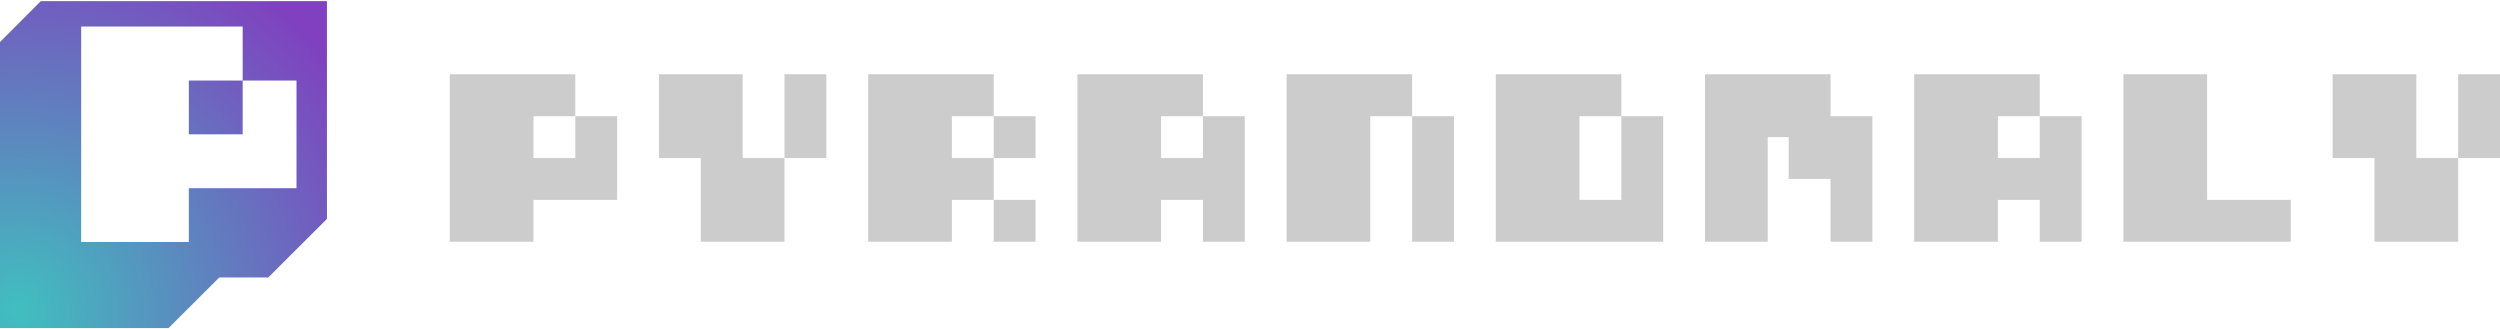
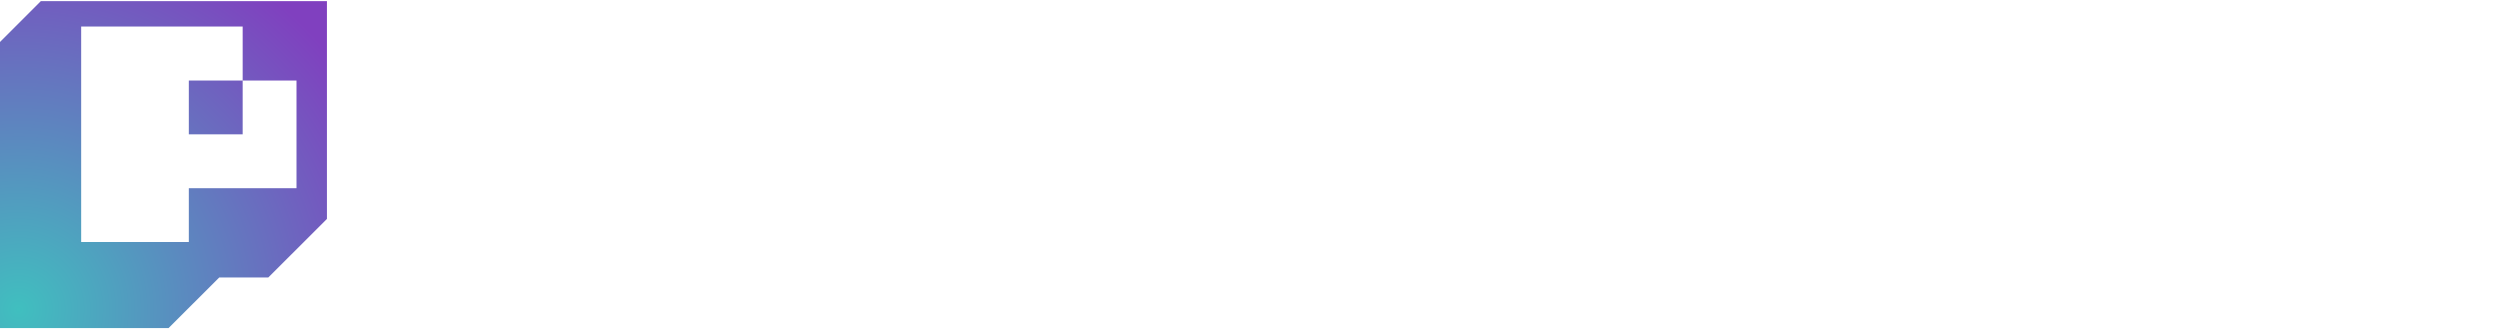
<svg xmlns="http://www.w3.org/2000/svg" width="1323px" height="174px" version="1.1" xml:space="preserve" style="fill-rule:evenodd;clip-rule:evenodd;stroke-linejoin:round;stroke-miterlimit:2;">
  <g id="Logo2">
    <path d="M173.015,0.601L173.015,115.858L141.987,146.828L116.037,146.828L89.192,173.616L0,173.616L0,22.209L21.607,0.601L173.015,0.601ZM128.419,42.609L128.419,14.058L42.952,14.058L42.952,128.076L99.93,128.076L99.93,99.587L156.908,99.587L156.908,42.609L128.419,42.609L128.419,71.098L99.93,71.098L99.93,42.609L128.419,42.609Z" style="fill:url(#_Radial1);" />
    <g transform="matrix(1,0,0,1,238.015,138.968)">
-       <path d="M66.428,-77.475L88.57,-77.475L88.57,-33.19L44.285,-33.19L44.285,-11.047L0,-11.047L0,-99.666L66.428,-99.666L66.428,-77.475L44.285,-77.475L44.285,-55.332L66.428,-55.332L66.428,-77.475ZM177.141,-55.332L177.141,-11.047L132.856,-11.047L132.856,-55.332L110.713,-55.332L110.713,-99.666L154.998,-99.666L154.998,-55.332L177.141,-55.332ZM177.141,-55.332L177.141,-99.666L199.283,-99.666L199.283,-55.332L177.141,-55.332ZM287.854,-33.19L265.711,-33.19L265.711,-11.047L221.426,-11.047L221.426,-99.666L287.854,-99.666L287.854,-77.475L265.711,-77.475L265.711,-55.332L287.854,-55.332L287.854,-33.19ZM287.854,-77.475L309.996,-77.475L309.996,-55.332L287.854,-55.332L287.854,-77.475ZM287.854,-33.19L309.996,-33.19L309.996,-11.047L287.854,-11.047L287.854,-33.19ZM398.567,-77.475L420.709,-77.475L420.709,-11.047L398.567,-11.047L398.567,-33.19L376.424,-33.19L376.424,-11.047L332.139,-11.047L332.139,-99.666L398.567,-99.666L398.567,-77.475L376.424,-77.475L376.424,-55.332L398.567,-55.332L398.567,-77.475ZM509.28,-77.475L531.422,-77.475L531.422,-11.047L509.28,-11.047L509.28,-77.475ZM509.28,-77.475L487.137,-77.475L487.137,-11.047L442.852,-11.047L442.852,-99.666L509.28,-99.666L509.28,-77.475ZM619.993,-77.475L642.135,-77.475L642.135,-11.047L553.565,-11.047L553.565,-99.666L619.993,-99.666L619.993,-77.475L597.85,-77.475L597.85,-33.19L619.993,-33.19L619.993,-77.475ZM841.419,-77.475L863.561,-77.475L863.561,-11.047L841.419,-11.047L841.419,-33.19L819.276,-33.19L819.276,-11.047L774.991,-11.047L774.991,-99.666L841.419,-99.666L841.419,-77.475L819.276,-77.475L819.276,-55.332L841.419,-55.332L841.419,-77.475ZM1062.84,-55.332L1062.84,-99.666L1084.99,-99.666L1084.99,-55.332L1062.84,-55.332ZM1062.84,-55.332L1062.84,-11.047L1018.56,-11.047L1018.56,-55.332L996.417,-55.332L996.417,-99.666L1040.7,-99.666L1040.7,-55.332L1062.84,-55.332ZM664.278,-11.047L664.278,-99.666L730.706,-99.666L730.706,-77.475L752.848,-77.475L752.848,-11.047L730.706,-11.047L730.706,-44.285L708.563,-44.285L708.563,-66.428L697.467,-66.428L697.467,-11.047L664.278,-11.047ZM885.704,-11.047L885.704,-99.666L929.989,-99.666L929.989,-33.19L974.274,-33.19L974.274,-11.047L885.704,-11.047Z" style="fill:rgb(204,204,204);" />
-     </g>
+       </g>
  </g>
  <defs>
    <radialGradient id="_Radial1" cx="0" cy="0" r="1" gradientUnits="userSpaceOnUse" gradientTransform="matrix(151.204,-151.204,151.204,151.204,9.597,164.019)">
      <stop offset="0" style="stop-color:rgb(64,191,191);stop-opacity:1" />
      <stop offset="1" style="stop-color:rgb(128,64,191);stop-opacity:1" />
    </radialGradient>
  </defs>
</svg>